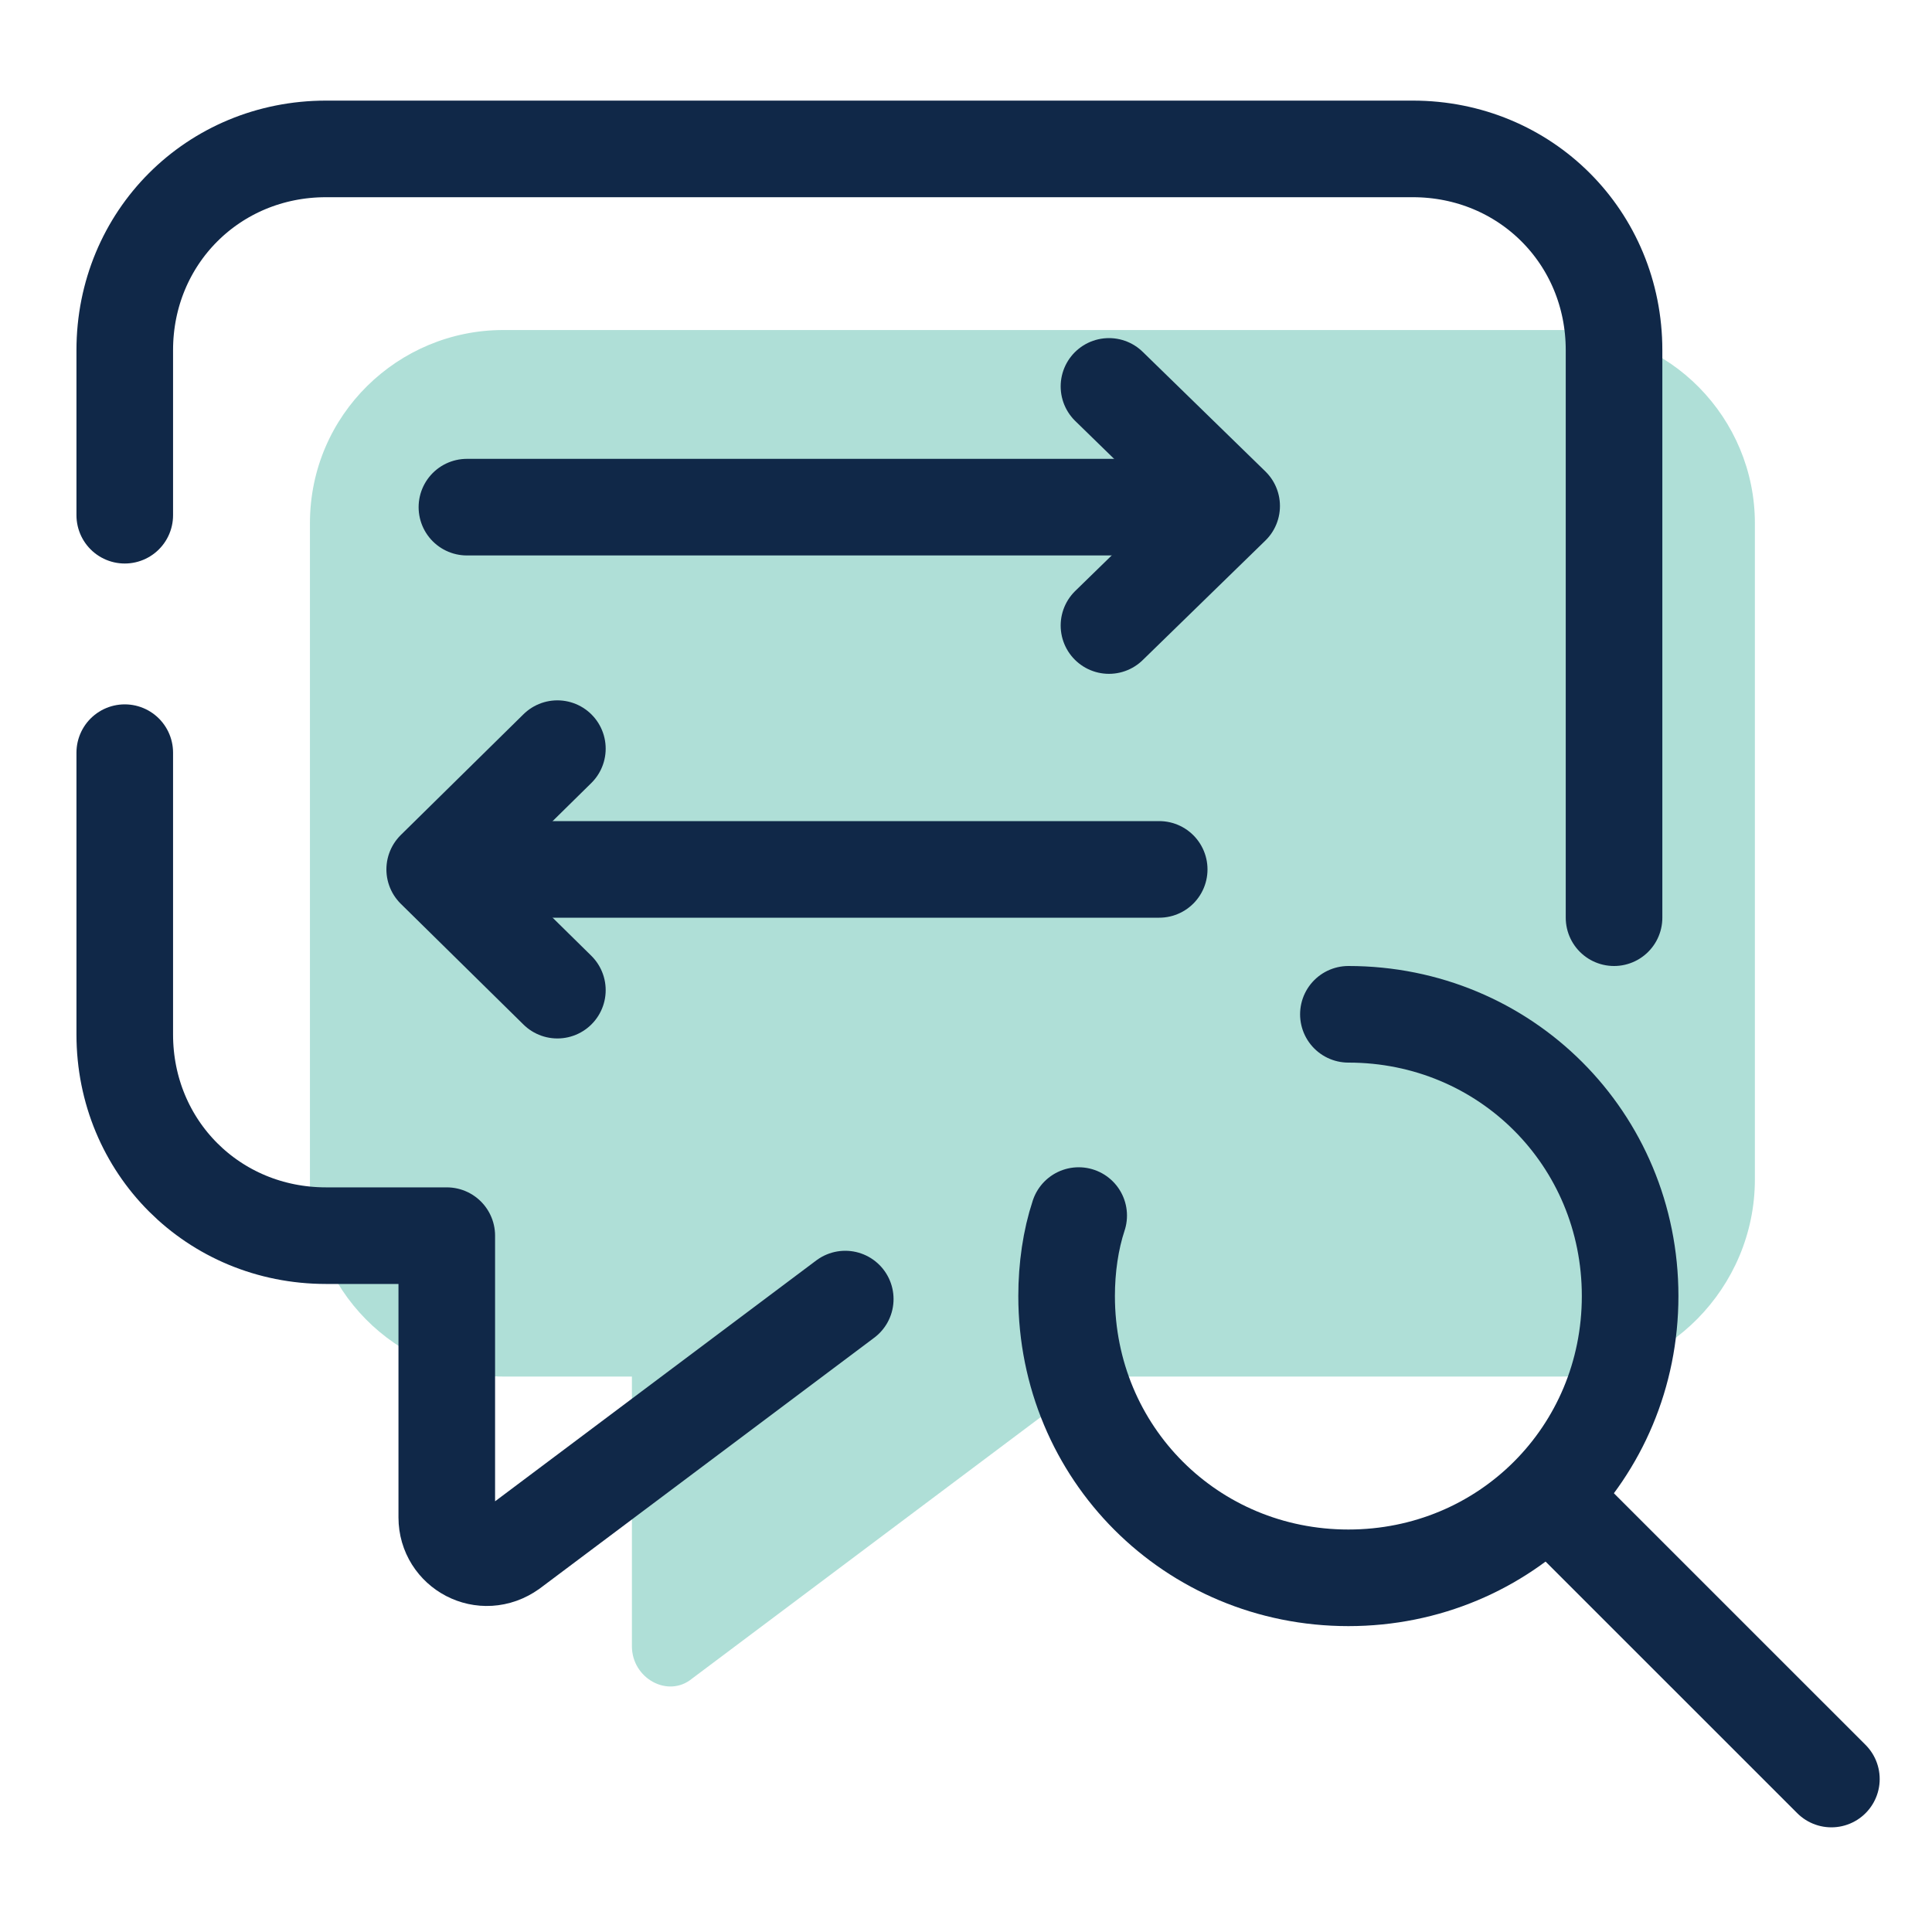
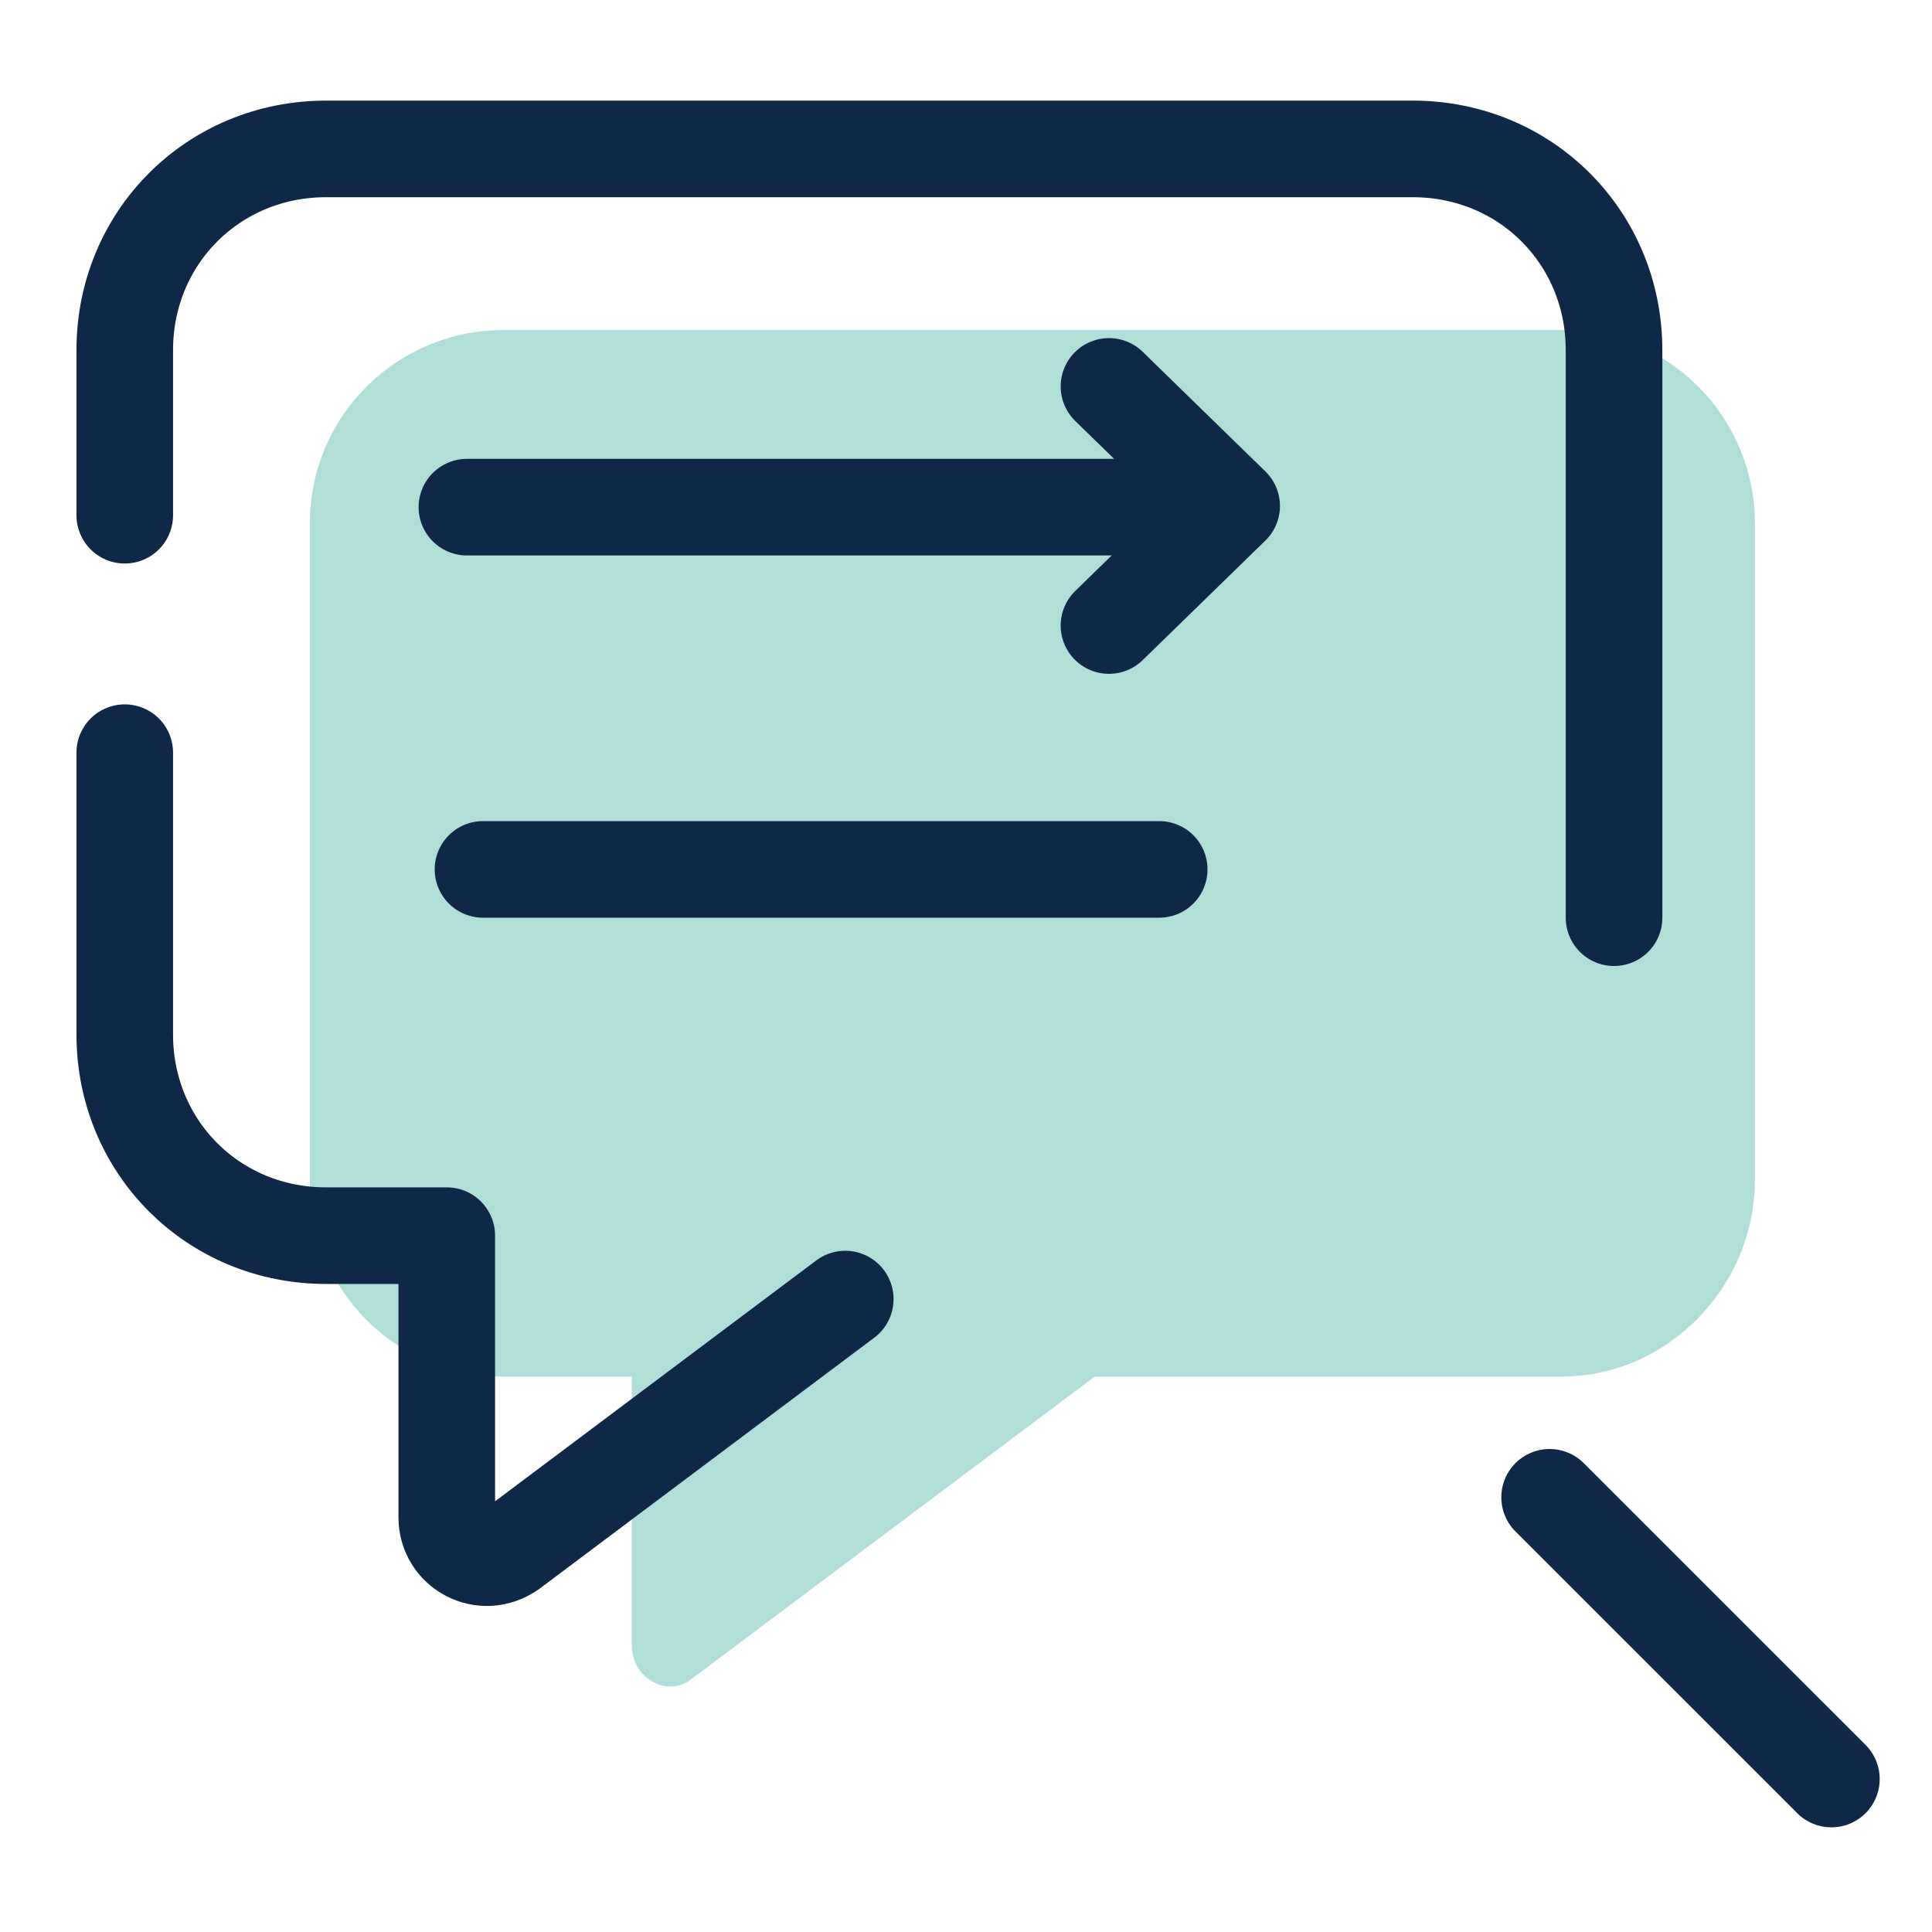
<svg xmlns="http://www.w3.org/2000/svg" width="40" height="40" viewBox="0 0 40 40" fill="none">
  <path d="M32.333 28.5H22.667L14.333 34.75C13.833 35.167 13.083 34.75 13.083 34.083V28.5H10.417C8.167 28.5 6.417 26.667 6.417 24.5V10.833C6.417 8.583 8.25 6.833 10.417 6.833H32.333C34.583 6.833 36.333 8.667 36.333 10.833V24.417C36.333 26.667 34.5 28.5 32.333 28.5Z" fill="#AFDFD7" />
  <path d="M2.583 10.667V7.25C2.583 4.917 4.417 3.083 6.75 3.083H29.25C31.583 3.083 33.417 4.917 33.417 7.25V19" stroke="#102848" stroke-width="2" stroke-miterlimit="10" stroke-linecap="round" stroke-linejoin="round" />
  <path d="M2.583 15.583V21.417C2.583 23.75 4.417 25.583 6.75 25.583H9.25V31.417C9.25 32.083 10 32.5 10.583 32.083L17.5 26.896" stroke="#102848" stroke-width="2" stroke-miterlimit="10" stroke-linecap="round" stroke-linejoin="round" />
  <path d="M10 18H24" stroke="#102848" stroke-width="2" stroke-miterlimit="10" stroke-linecap="round" stroke-linejoin="round" />
  <path d="M24.667 10.5L9.667 10.5" stroke="#102848" stroke-width="2" stroke-miterlimit="10" stroke-linecap="round" stroke-linejoin="round" />
-   <path d="M11.54 15.5L9 18L11.54 20.5" stroke="#102848" stroke-width="2" stroke-miterlimit="10" stroke-linecap="round" stroke-linejoin="round" />
  <path d="M22.96 8L25.5 10.476L22.96 12.951" stroke="#102848" stroke-width="2" stroke-miterlimit="10" stroke-linecap="round" stroke-linejoin="round" />
-   <path d="M27.917 21C31.167 21 33.75 23.583 33.75 26.833C33.75 30.083 31.167 32.667 27.917 32.667C24.667 32.667 22.083 30.083 22.083 26.833C22.083 26.25 22.167 25.667 22.333 25.167" stroke="#102848" stroke-width="2" stroke-miterlimit="10" stroke-linecap="round" stroke-linejoin="round" />
  <path d="M32.083 31L37.917 36.833" stroke="#102848" stroke-width="2" stroke-miterlimit="10" stroke-linecap="round" stroke-linejoin="round" />
</svg>